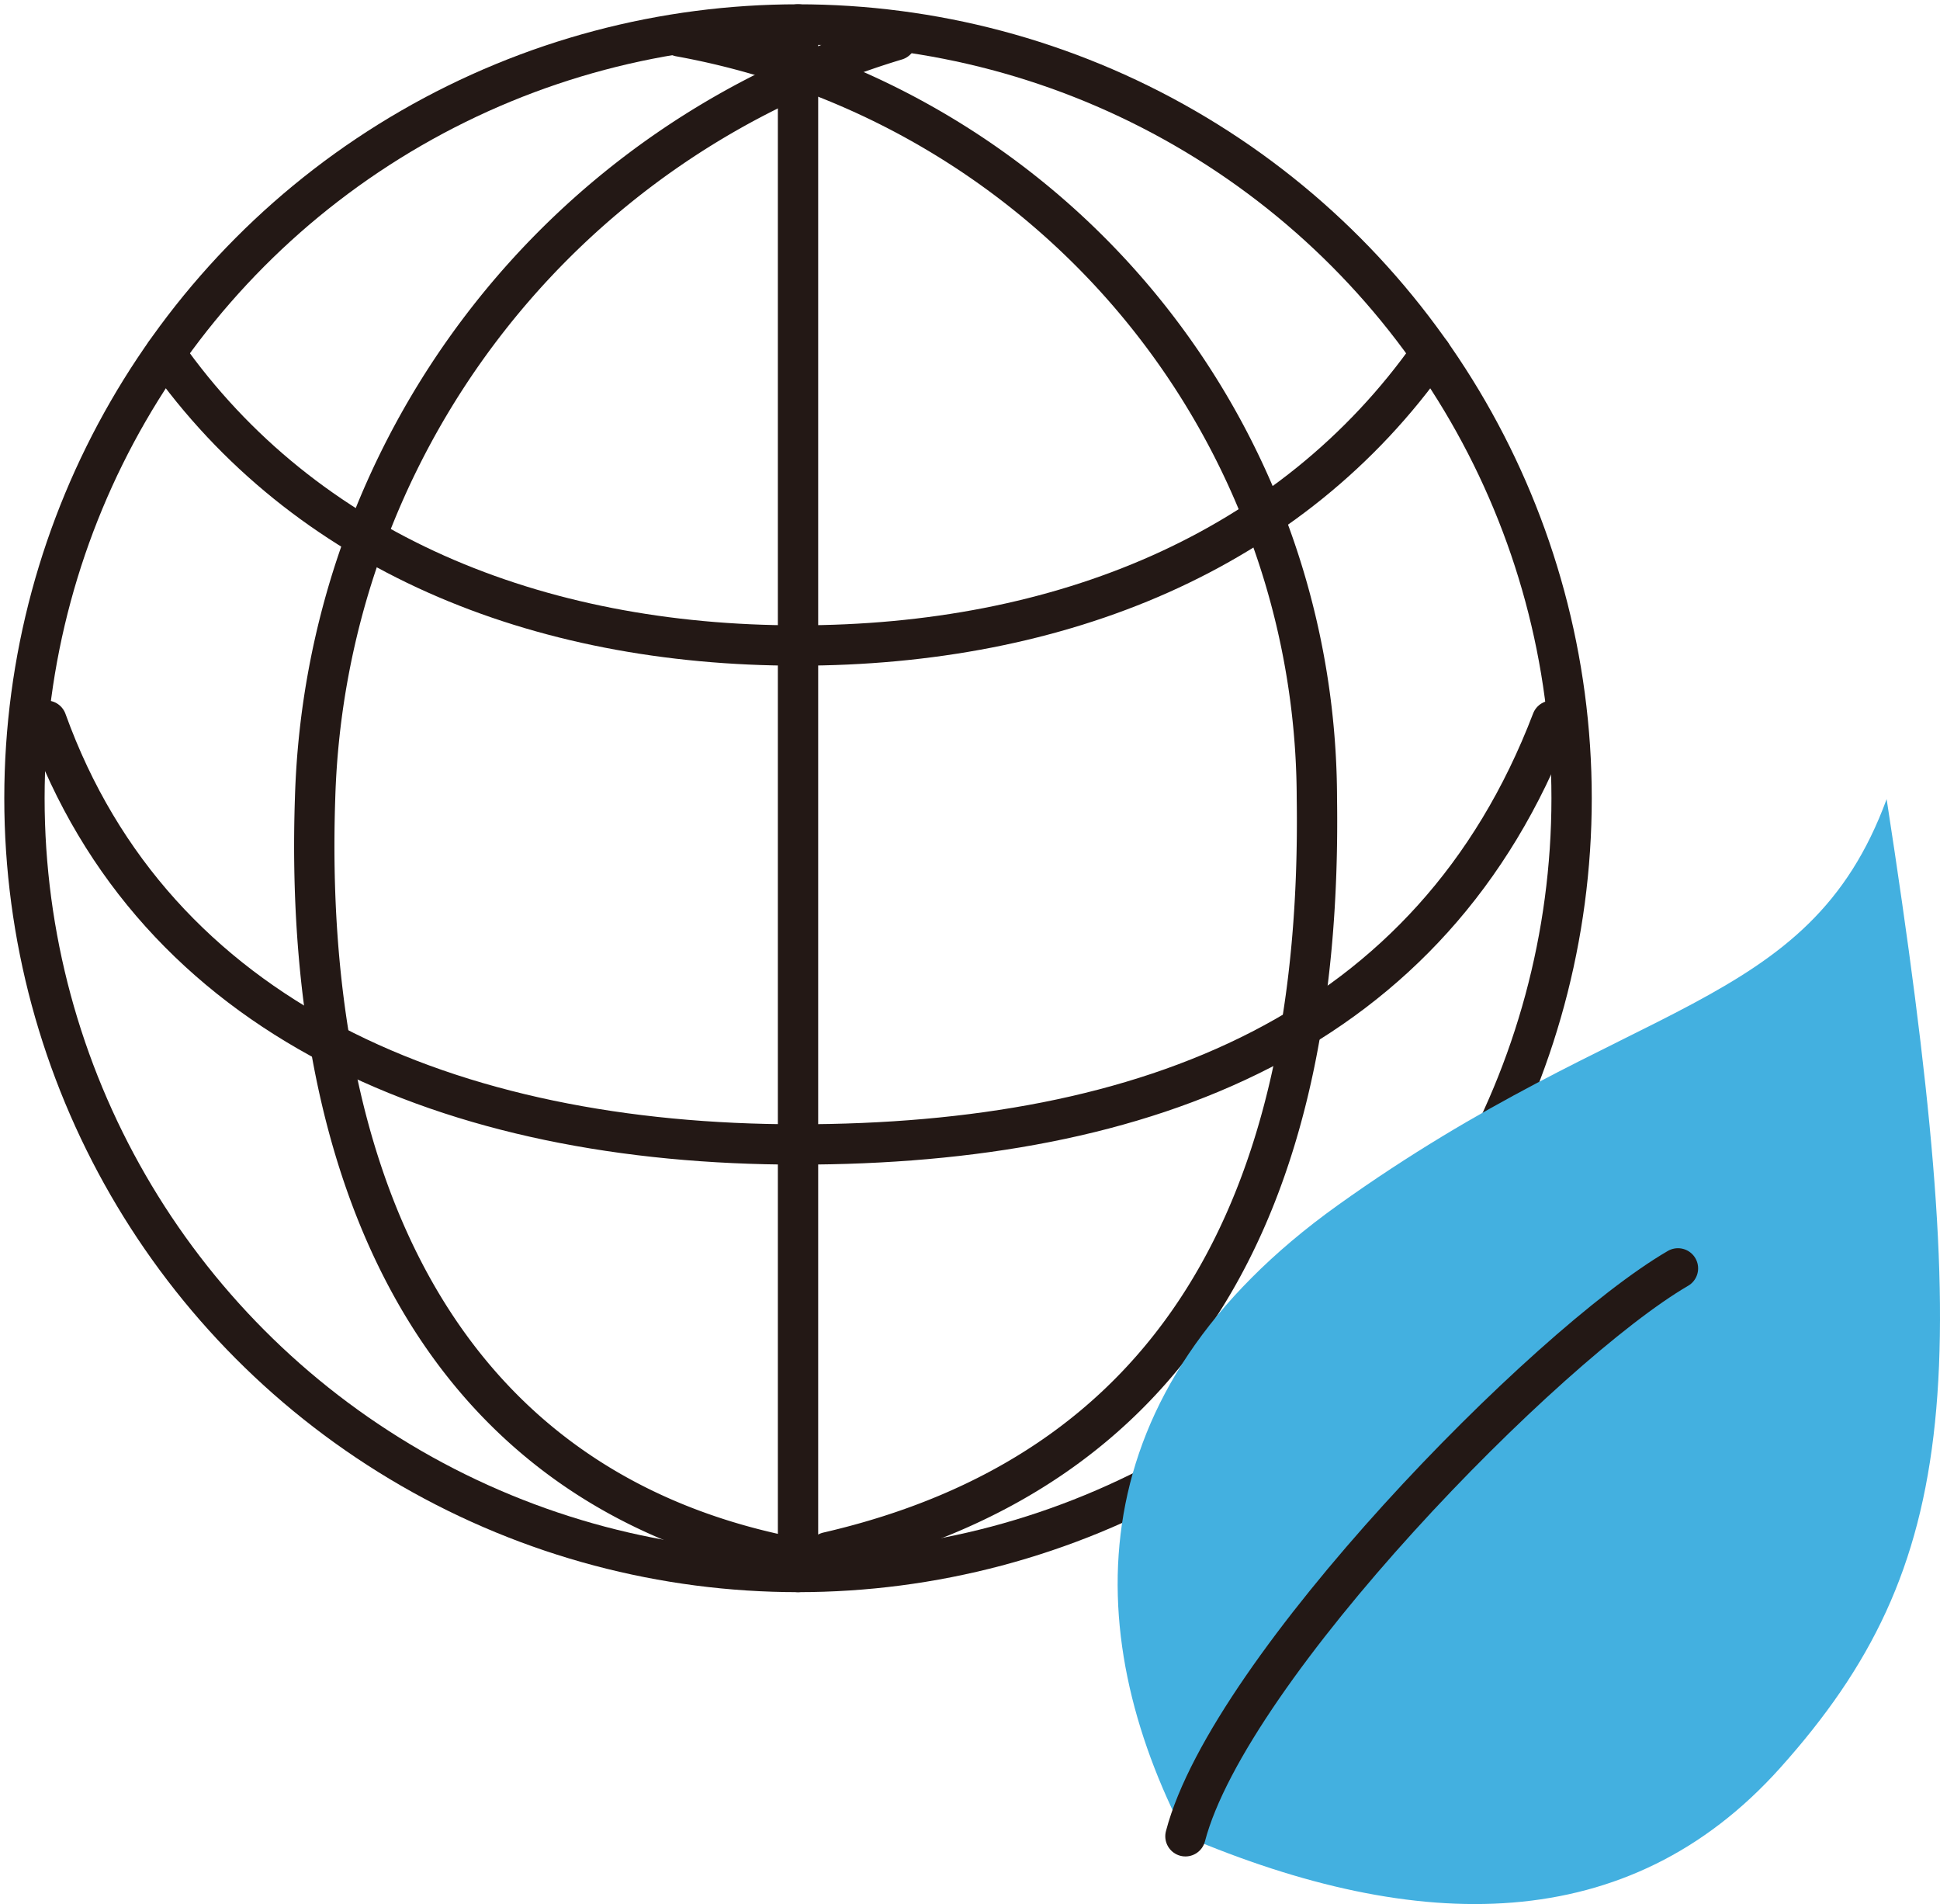
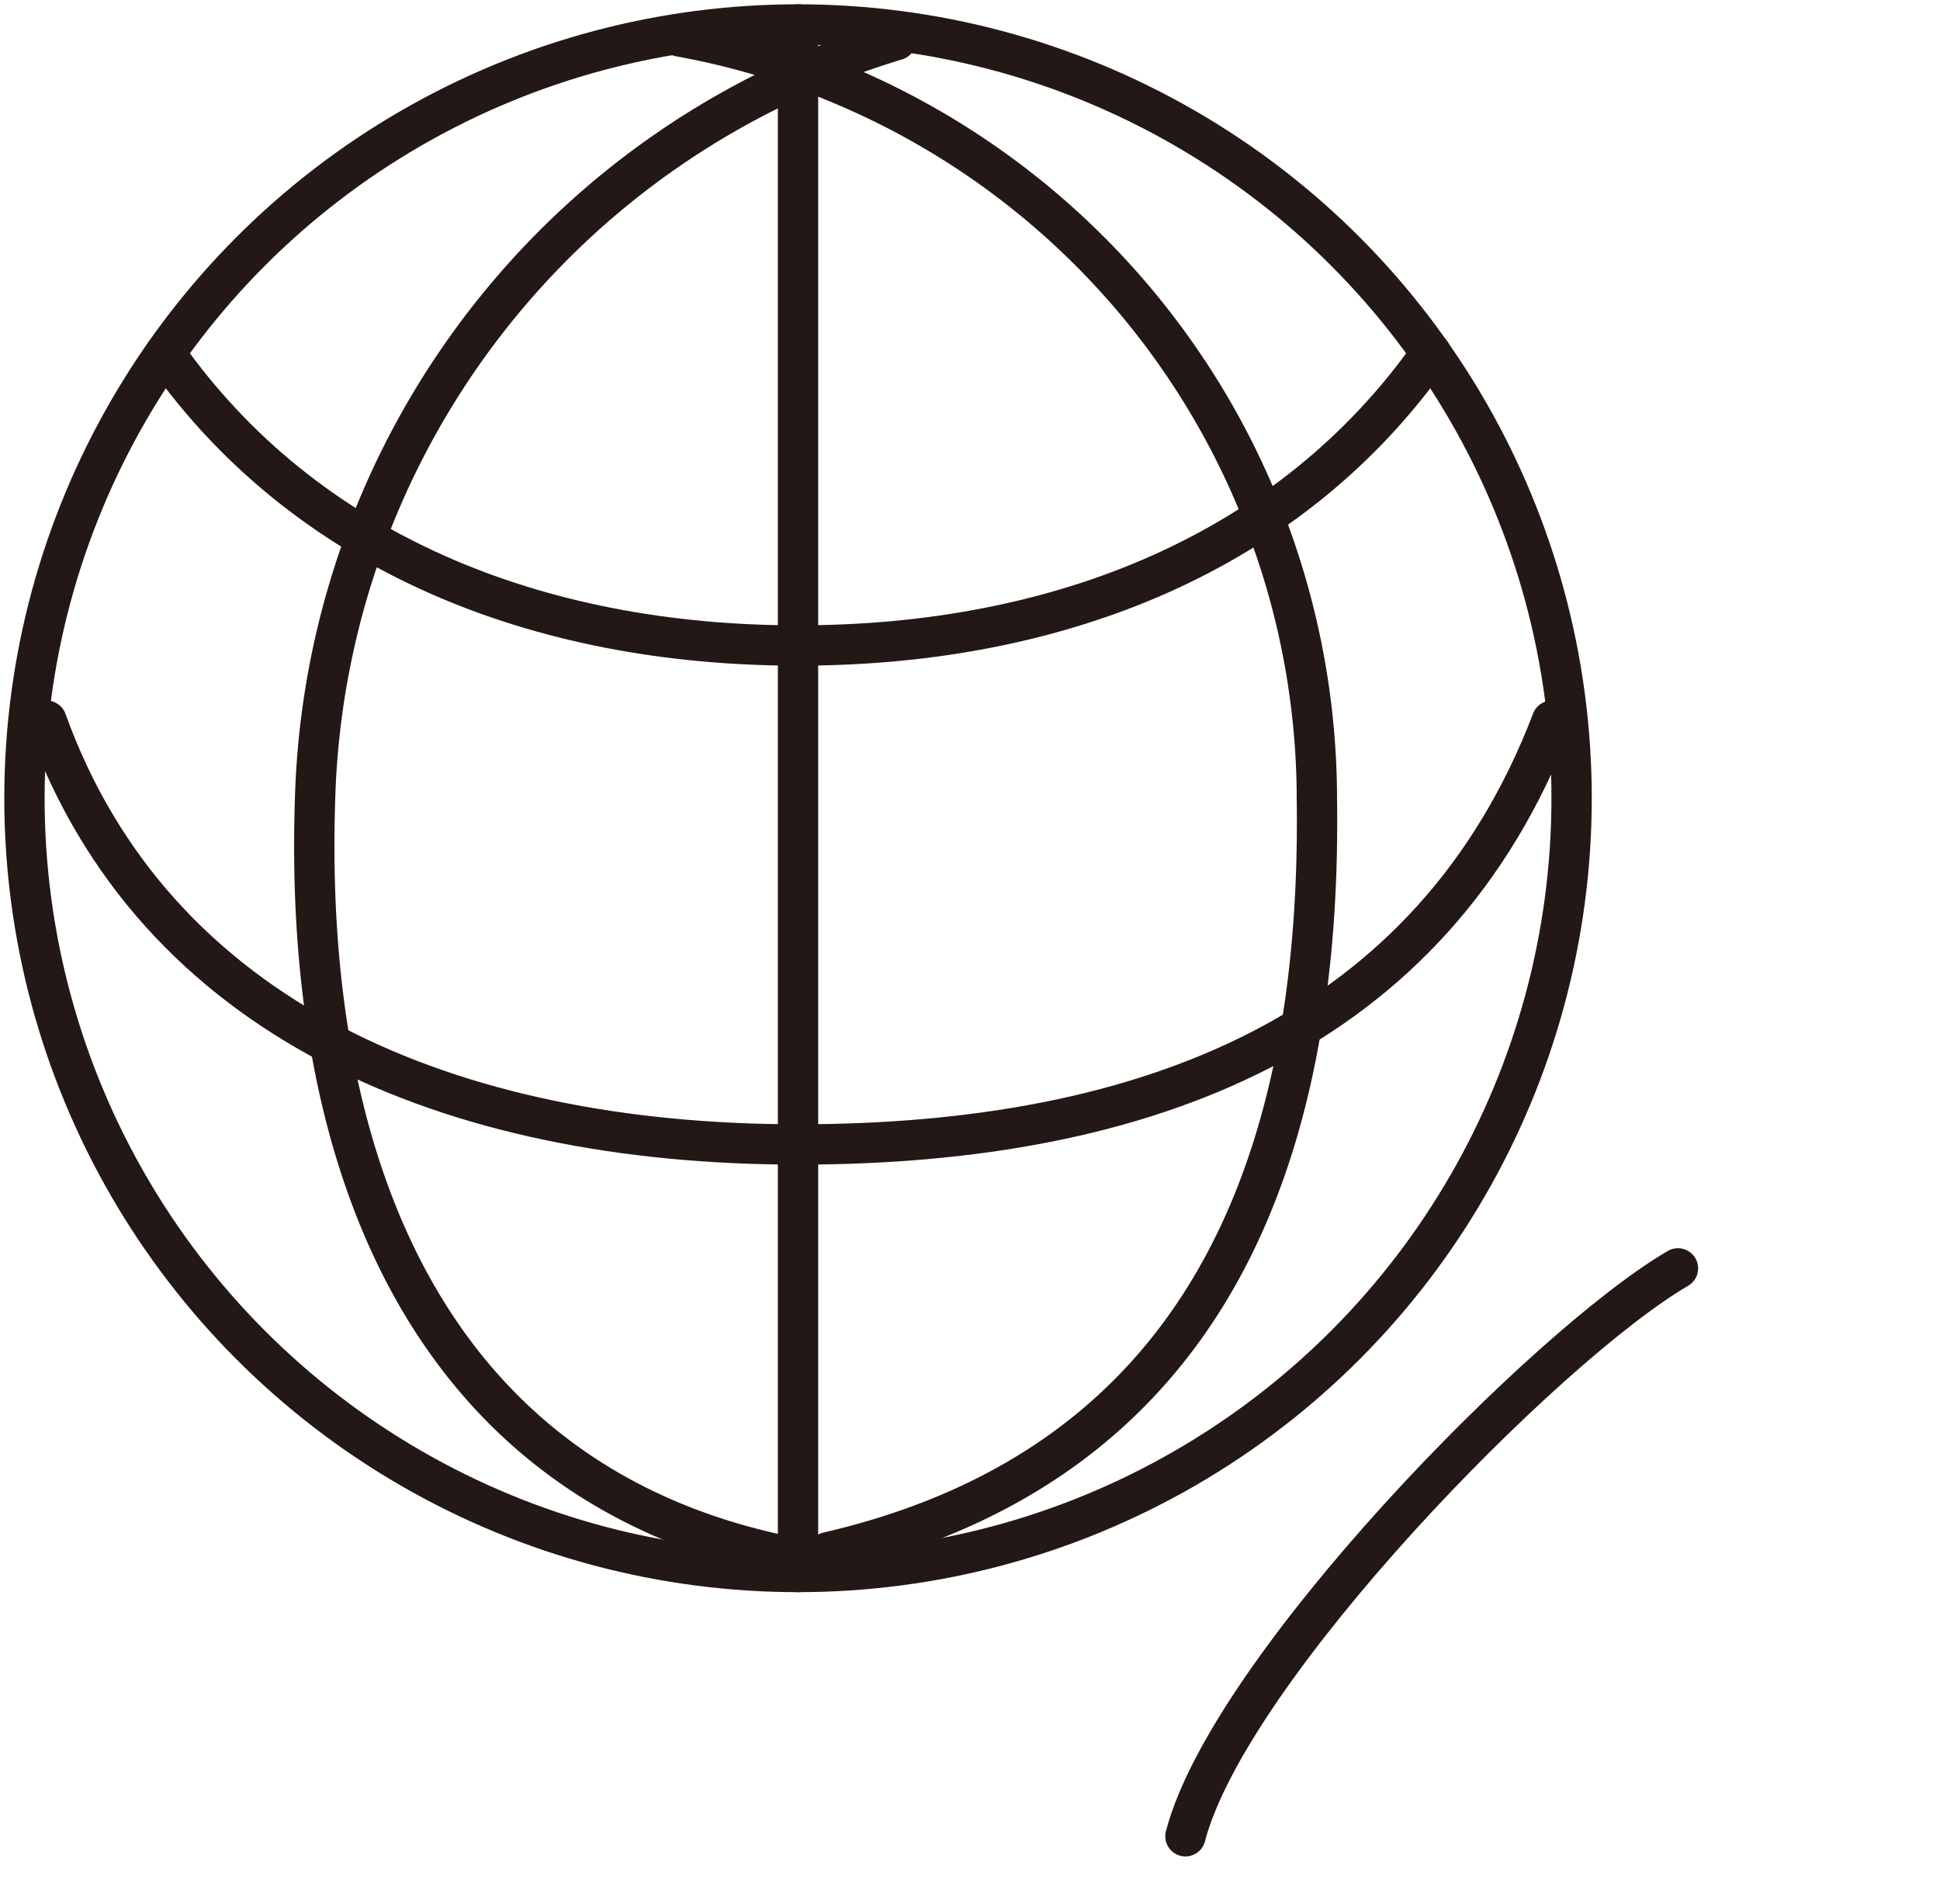
<svg xmlns="http://www.w3.org/2000/svg" width="80.928" height="79.408" viewBox="0 0 80.928 79.408">
  <defs>
    <clipPath id="clip-path">
      <rect id="長方形_1489" data-name="長方形 1489" width="80.928" height="79.408" fill="none" />
    </clipPath>
  </defs>
  <g id="グループ_2008" data-name="グループ 2008" transform="translate(0 0)">
    <g id="グループ_1761" data-name="グループ 1761" transform="translate(0 0)" clip-path="url(#clip-path)">
      <circle id="楕円形_237" data-name="楕円形 237" cx="32.27" cy="32.27" r="32.27" transform="translate(1.02 1.02)" fill="none" stroke="#231815" stroke-linecap="round" stroke-linejoin="round" stroke-width="1.682" />
      <path id="パス_775" data-name="パス 775" d="M30.516,64.614C15.8,61.611,10.324,48.588,10.844,33A34.054,34.054,0,0,1,35.083,1.381" transform="translate(2.3 0.294)" fill="none" stroke="#231815" stroke-linecap="round" stroke-linejoin="round" stroke-width="1.682" />
      <path id="パス_776" data-name="パス 776" d="M23.383,1.254A32.347,32.347,0,0,1,49.958,33.023c.251,17.166-6.088,28.143-20.4,31.446" transform="translate(4.976 0.267)" fill="none" stroke="#231815" stroke-linecap="round" stroke-linejoin="round" stroke-width="1.682" />
      <path id="パス_777" data-name="パス 777" d="M58.487,12.149c-5.84,8.3-15.49,12.187-26.405,12.187S11.52,20.447,5.679,12.154" transform="translate(1.209 2.585)" fill="none" stroke="#231815" stroke-linecap="round" stroke-linejoin="round" stroke-width="1.682" />
      <path id="パス_778" data-name="パス 778" d="M64.4,24.782C59.426,37.8,47.525,42.455,32.949,42.455,18.468,42.455,6.1,37.267,1.6,24.782" transform="translate(0.34 5.274)" fill="none" stroke="#231815" stroke-linecap="round" stroke-linejoin="round" stroke-width="1.682" />
      <line id="線_104" data-name="線 104" y2="64.541" transform="translate(33.29 1.02)" fill="none" stroke="#231815" stroke-linecap="round" stroke-linejoin="round" stroke-width="1.682" />
-       <path id="パス_779" data-name="パス 779" d="M41.271,70.73c-4.457-8.566-4.544-18.517,6.35-26.311,12.208-8.733,19.628-8.025,22.9-16.94C74.215,51.409,73.69,59.4,66.07,67.893c-6.33,7.054-15.118,6.946-24.8,2.837" transform="translate(8.181 5.848)" fill="#43b0e0" />
      <path id="パス_780" data-name="パス 780" d="M61.32,43.616C55.818,46.82,42.6,60.3,40.774,67.3" transform="translate(8.677 9.282)" fill="none" stroke="#231815" stroke-linecap="round" stroke-linejoin="round" stroke-width="1.682" />
    </g>
  </g>
</svg>